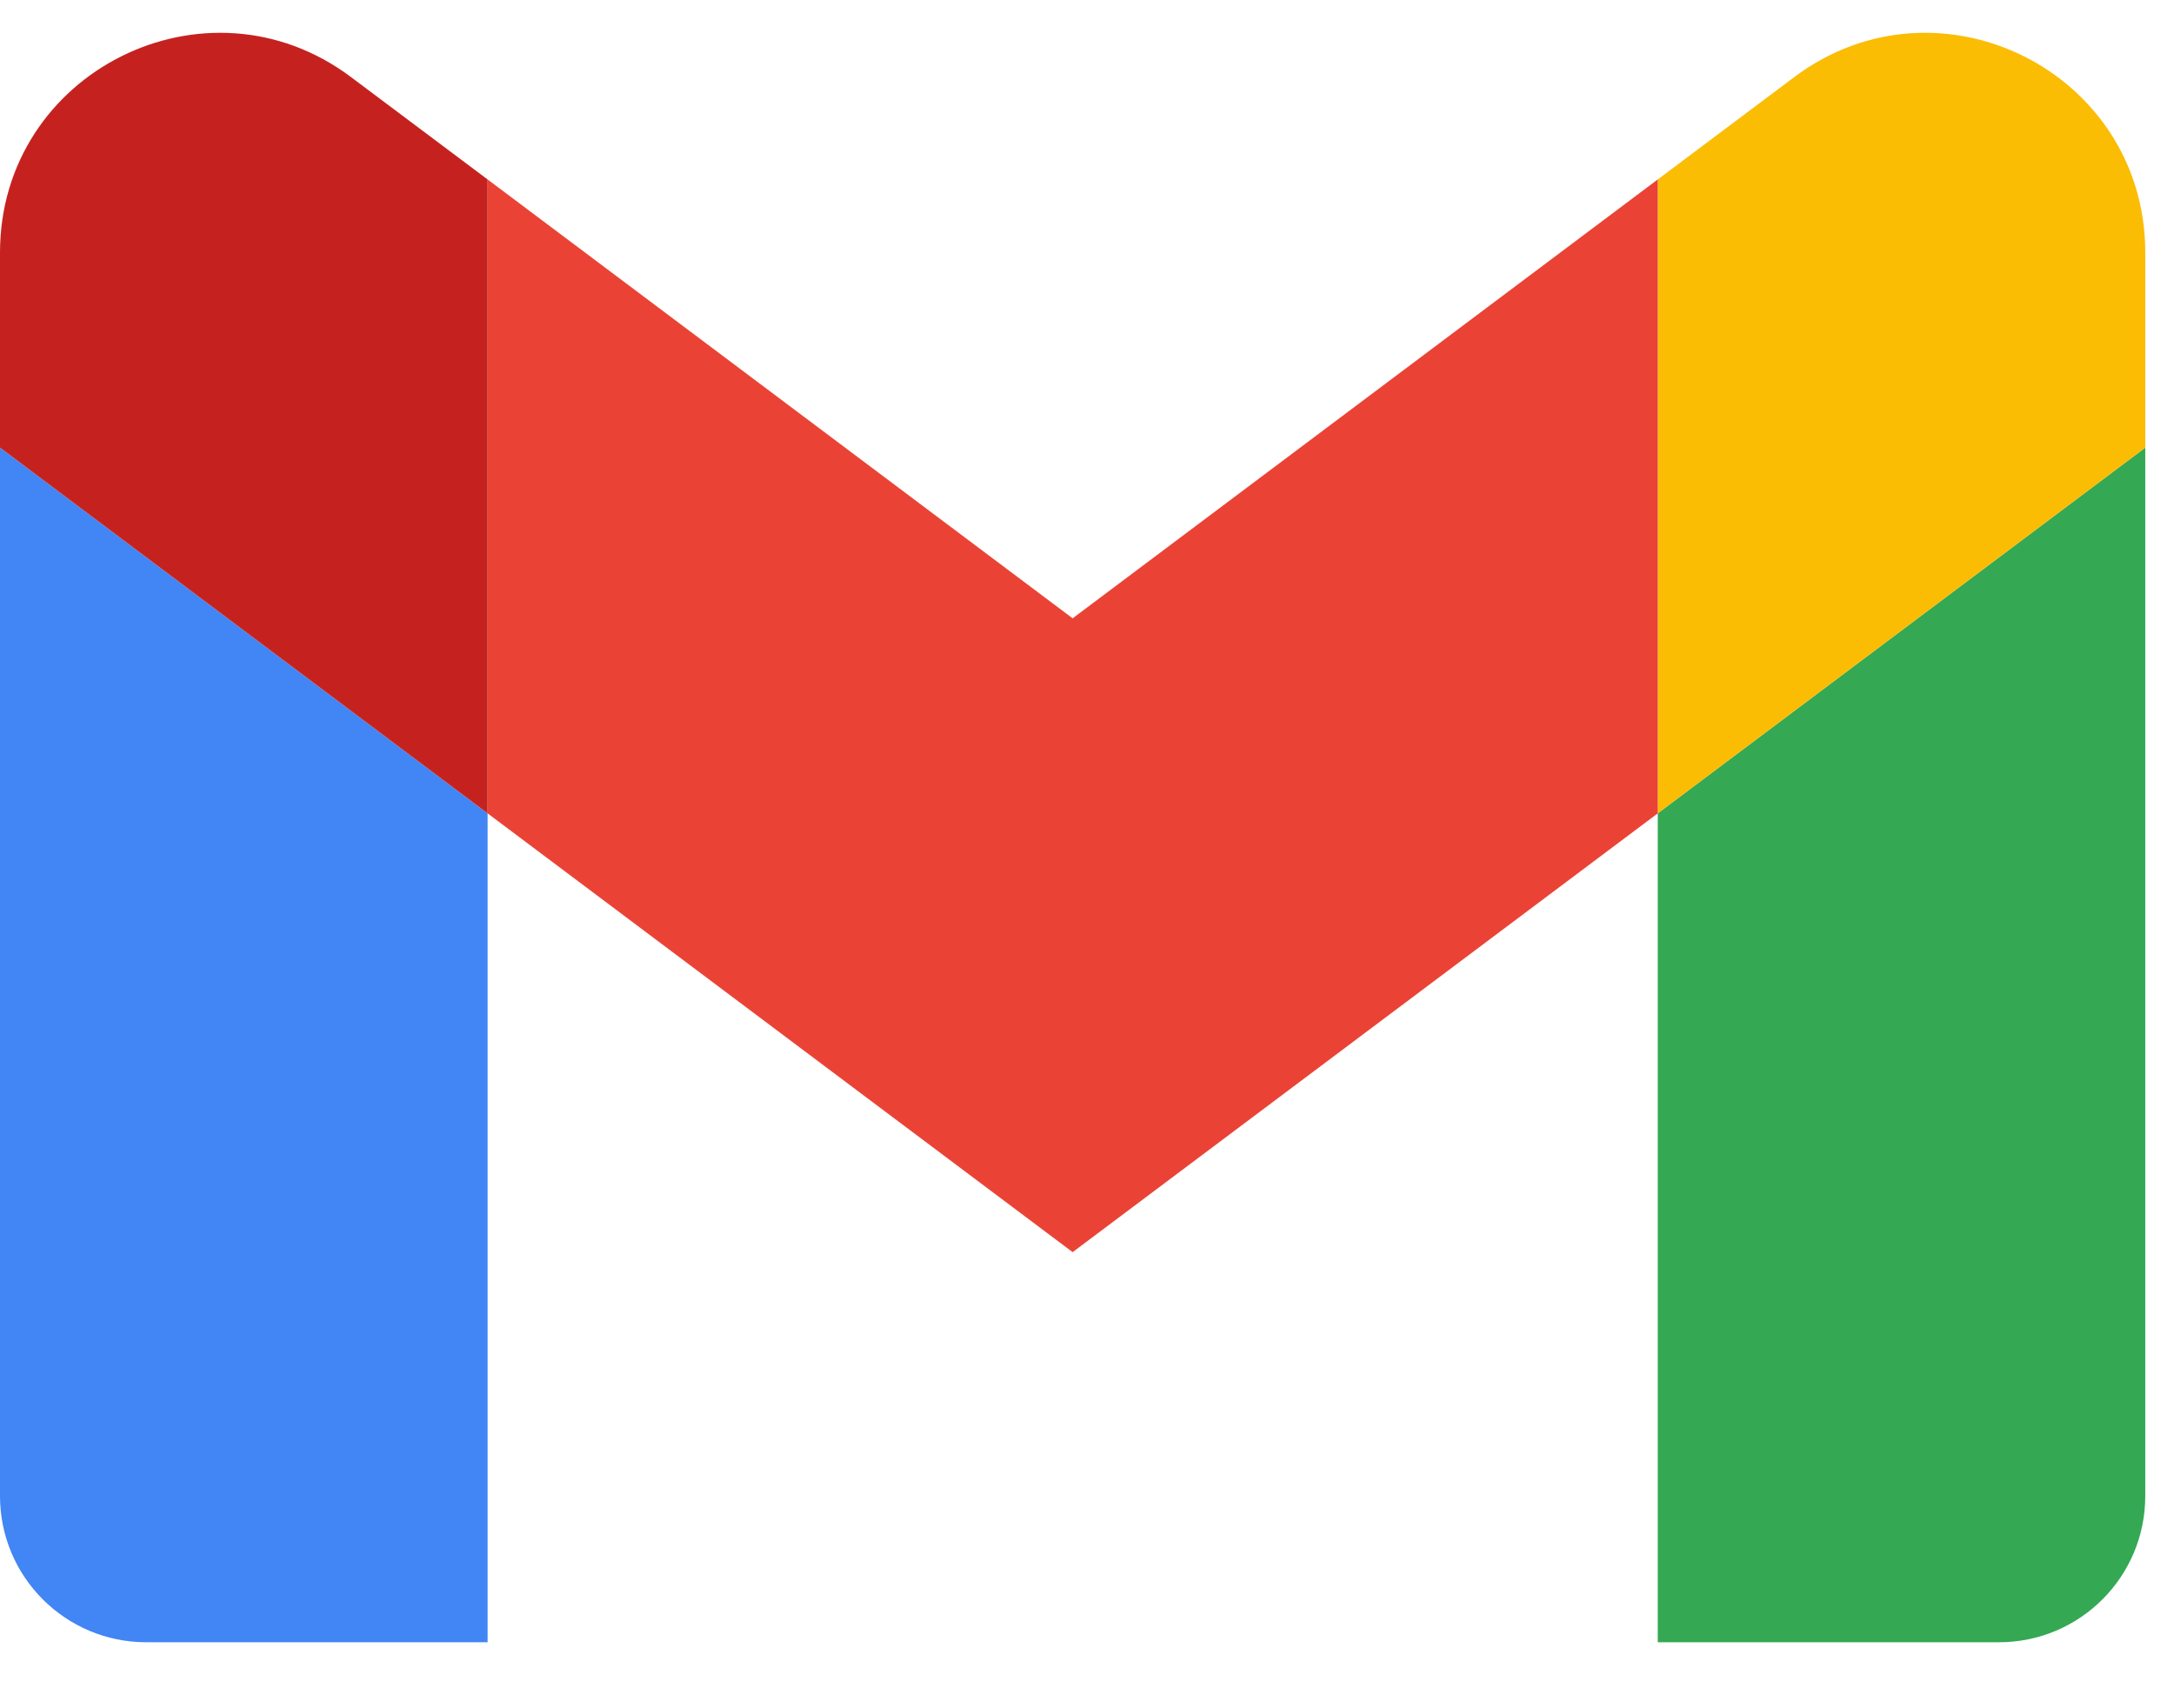
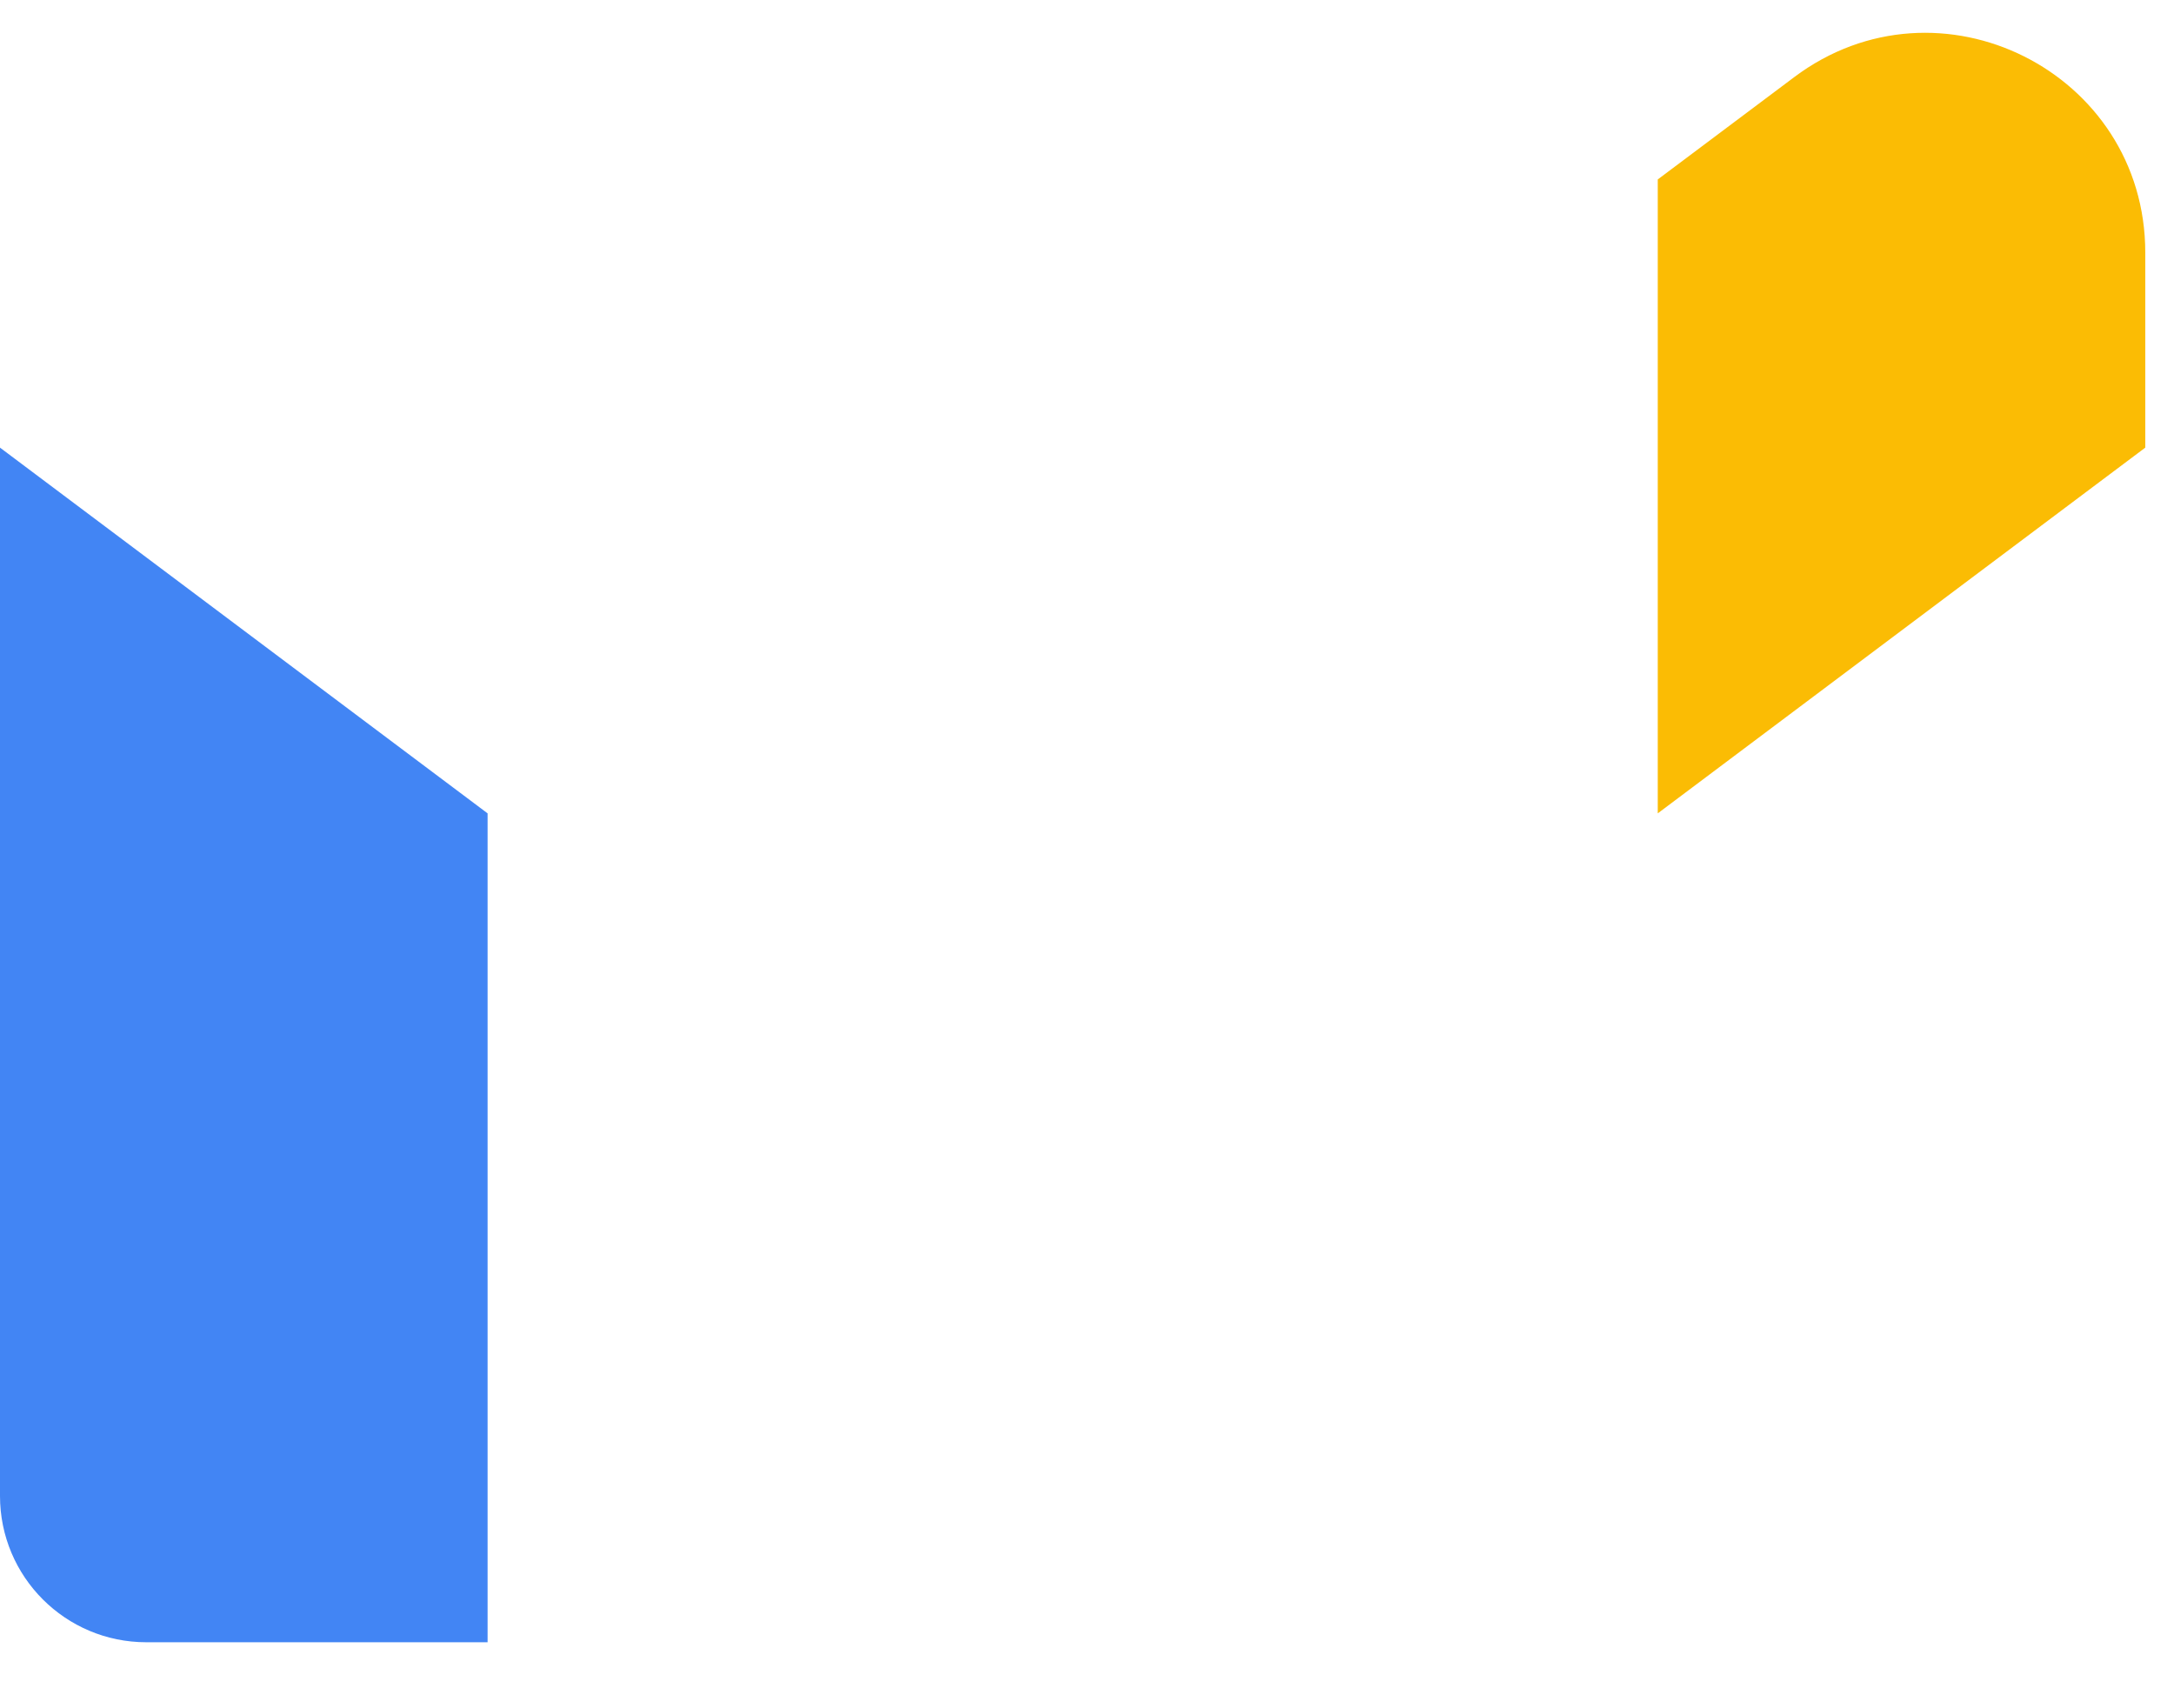
<svg xmlns="http://www.w3.org/2000/svg" width="28" height="22" viewBox="0 0 28 22" fill="none">
  <path d="M1.884 21.15H6.28V10.475L0 5.765V19.266C0 20.307 0.843 21.15 1.884 21.15Z" fill="#4285F4" />
-   <path d="M21.351 21.15H25.746C26.787 21.15 27.63 20.307 27.63 19.266V5.765L21.351 10.475V21.15Z" fill="#34A853" />
  <path d="M21.351 2.311V10.475L27.63 5.765V3.253C27.63 0.925 24.972 -0.405 23.109 0.993L21.351 2.311Z" fill="#FBBC04" />
-   <path fill-rule="evenodd" clip-rule="evenodd" d="M6.28 10.475V2.311L13.815 7.963L21.351 2.311V10.475L13.815 16.126L6.28 10.475Z" fill="#EA4335" />
-   <path d="M0 3.253V5.765L6.28 10.475V2.311L4.521 0.993C2.658 -0.405 0 0.925 0 3.253Z" fill="#C5221F" />
</svg>